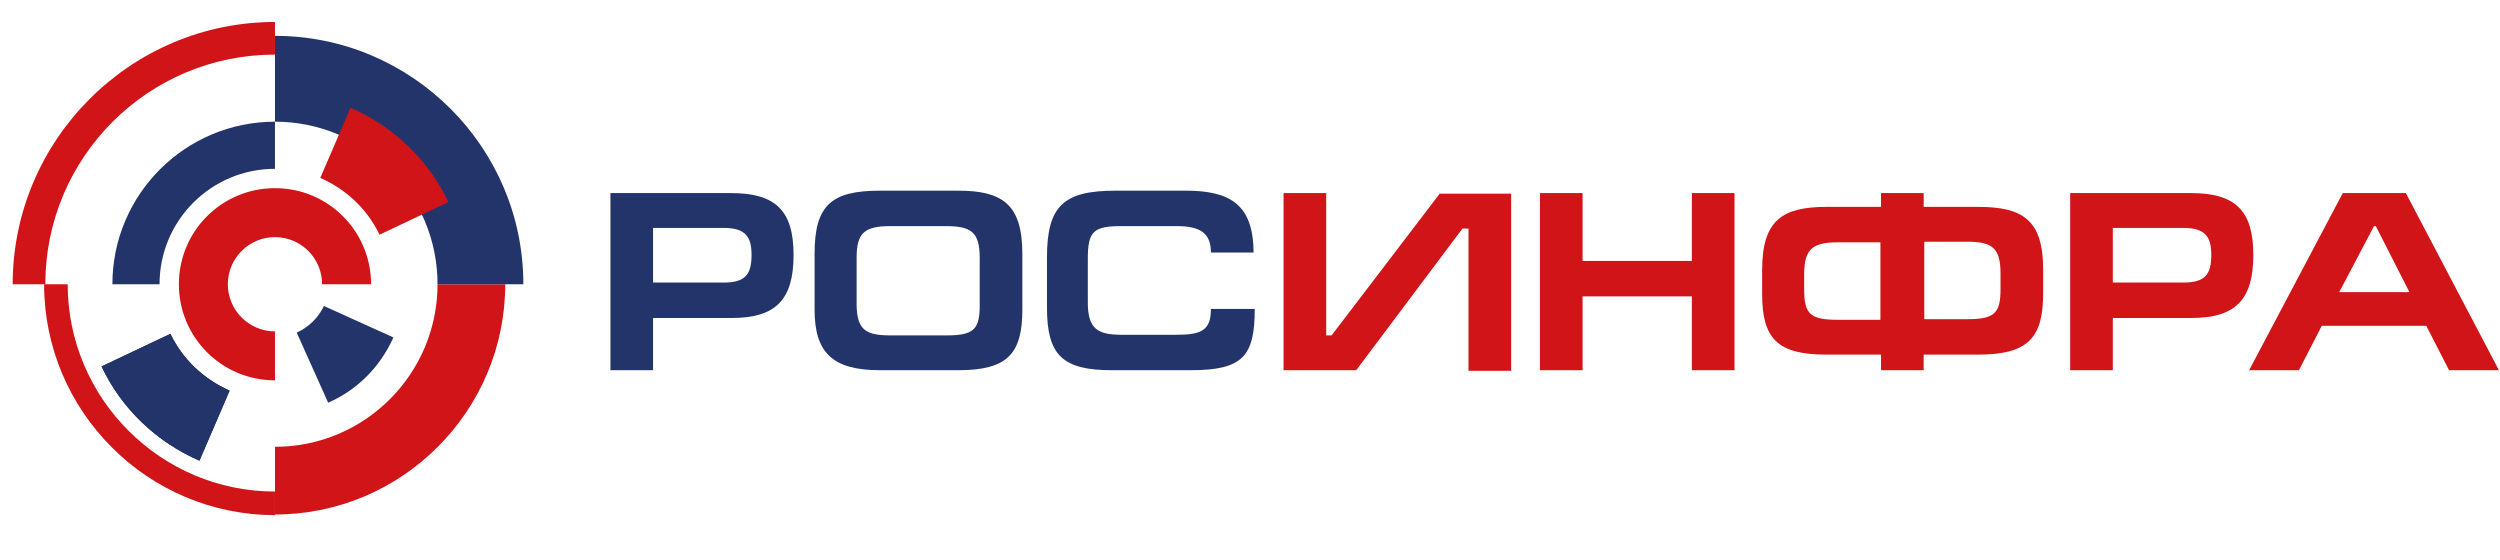
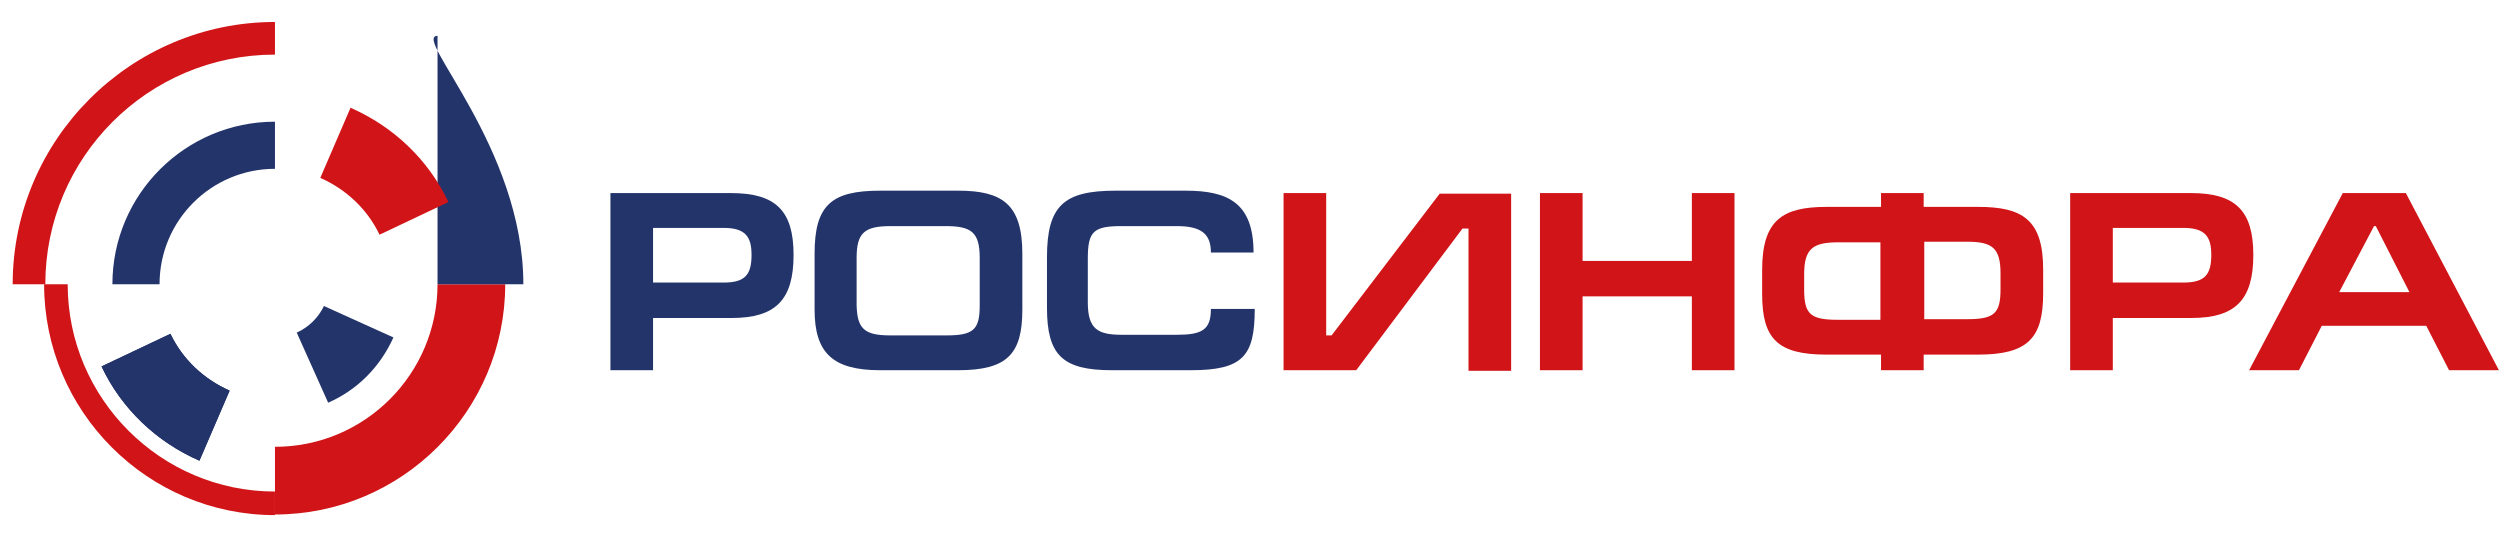
<svg xmlns="http://www.w3.org/2000/svg" width="210" height="47" viewBox="0 0 210 47" fill="none">
-   <path d="M23.097 31.948C18.63 31.948 15.026 28.344 15.026 23.877C15.026 19.41 18.63 15.805 23.097 15.805C27.564 15.805 31.169 19.41 31.169 23.877H27.057C27.057 21.694 25.28 19.917 23.097 19.917C20.915 19.917 19.138 21.694 19.138 23.877C19.138 26.06 20.915 27.836 23.097 27.836V31.948Z" fill="#D01417" />
  <path d="M13.402 23.877H9.442C9.442 16.314 15.584 10.222 23.097 10.222V14.181C17.767 14.181 13.402 18.496 13.402 23.877Z" fill="#23346B" />
  <path d="M23.098 43.218V37.532C30.661 37.532 36.753 31.39 36.753 23.877H42.439C42.439 34.537 33.758 43.218 23.098 43.218Z" fill="#D01417" />
  <path d="M16.752 38.7C13.148 37.126 10.204 34.334 8.528 30.78L14.315 28.039C15.331 30.171 17.107 31.847 19.29 32.811L16.752 38.7Z" fill="#23346B" />
  <path d="M16.752 38.7C13.148 37.126 10.204 34.334 8.528 30.78L14.315 28.039C15.331 30.171 17.107 31.847 19.29 32.811L16.752 38.7Z" fill="#23346B" />
-   <path d="M43.962 23.876H36.753C36.753 16.312 30.611 10.221 23.098 10.221V3.012C34.57 3.012 43.962 12.353 43.962 23.876Z" fill="#23346B" />
+   <path d="M43.962 23.876H36.753V3.012C34.57 3.012 43.962 12.353 43.962 23.876Z" fill="#23346B" />
  <path d="M23.097 43.269C12.386 43.269 3.705 34.537 3.705 23.877H5.685C5.685 33.471 13.502 41.289 23.097 41.289V43.269Z" fill="#D01417" />
  <path d="M3.807 23.877H1.065C1.065 11.745 10.964 1.846 23.097 1.846V4.587C12.437 4.587 3.807 13.217 3.807 23.877Z" fill="#D01417" />
  <path d="M31.88 19.714C30.865 17.582 29.088 15.907 26.905 14.942L29.444 9.053C33.048 10.627 35.992 13.419 37.667 16.973L31.88 19.714Z" fill="#D01417" />
  <path d="M27.565 33.827L24.925 27.939C25.941 27.482 26.753 26.67 27.21 25.705L33.047 28.345C31.931 30.832 30.002 32.761 27.565 33.827Z" fill="#23346B" />
  <path d="M54.857 31.099H51.276V16.22H61.414C65.147 16.22 66.66 17.683 66.66 21.415C66.66 25.198 65.147 26.711 61.465 26.711H54.857V31.099ZM54.857 23.735H60.809C62.625 23.735 63.129 23.029 63.129 21.415C63.129 19.952 62.675 19.145 60.809 19.145H54.857V23.735Z" fill="#23346B" />
  <path d="M80.48 31.098H73.923C69.939 31.098 68.425 29.636 68.425 26.004V21.313C68.425 17.227 69.838 16.017 73.923 16.017H80.48C84.162 16.017 85.877 17.127 85.877 21.313V26.004C85.877 29.736 84.616 31.098 80.48 31.098ZM74.781 28.173H79.522C81.792 28.173 82.296 27.668 82.296 25.651V21.666C82.296 19.497 81.59 18.993 79.421 18.993H74.831C72.612 18.993 71.956 19.548 71.956 21.666V25.651C72.007 27.618 72.612 28.173 74.781 28.173Z" fill="#23346B" />
  <path d="M105.398 25.953C105.398 29.938 104.389 31.098 100.001 31.098H93.393C89.257 31.098 87.946 29.837 87.946 25.853V21.616C87.946 17.278 89.358 16.017 93.696 16.017H99.597C103.128 16.017 105.297 17.026 105.297 21.212H101.716C101.716 19.648 100.909 18.993 98.841 18.993H94.251C91.88 18.993 91.376 19.396 91.376 21.716V25.399C91.376 27.668 92.233 28.122 94.251 28.122H98.841C100.959 28.122 101.716 27.719 101.716 25.953H105.398Z" fill="#23346B" />
  <path d="M111.35 28.173H111.854L120.933 16.269H126.935V31.149H123.354V19.194H122.85L113.922 31.098H107.819V16.218H111.4V28.173H111.35Z" fill="#D01417" />
  <path d="M132.937 21.918H142.117V16.218H145.698V31.098H142.117V24.894H132.937V31.098H129.355V16.218H132.937V21.918Z" fill="#D01417" />
  <path d="M161.588 16.218V17.379H166.178C169.86 17.379 171.625 18.438 171.625 22.624V24.642C171.625 28.374 170.364 29.787 166.178 29.787H161.588V31.098H158.007V29.787H153.417C149.281 29.787 148.02 28.425 148.02 24.692V22.675C148.02 18.488 149.734 17.379 153.417 17.379H158.007V16.218H161.588ZM154.425 20.355C152.307 20.355 151.55 20.859 151.55 23.028V24.339C151.55 26.357 152.055 26.861 154.324 26.861H157.956V20.355H154.425ZM161.588 26.811H165.27C167.54 26.811 168.044 26.306 168.044 24.289V22.977C168.044 20.808 167.338 20.304 165.219 20.304H161.638V26.811H161.588Z" fill="#D01417" />
  <path d="M177.476 31.098H173.895V16.218H184.033C187.765 16.218 189.279 17.681 189.279 21.414C189.279 25.197 187.765 26.71 184.083 26.71H177.476V31.098ZM177.476 23.734H183.428C185.243 23.734 185.748 23.028 185.748 21.414C185.748 19.951 185.294 19.144 183.428 19.144H177.476V23.734Z" fill="#D01417" />
  <path d="M188.926 31.098L196.794 16.218H202.091L209.909 31.098H205.722L203.805 27.366H195.029L193.112 31.098H188.926ZM202.393 24.541L199.569 18.993H199.417L196.492 24.541H202.393Z" fill="#D01417" />
</svg>